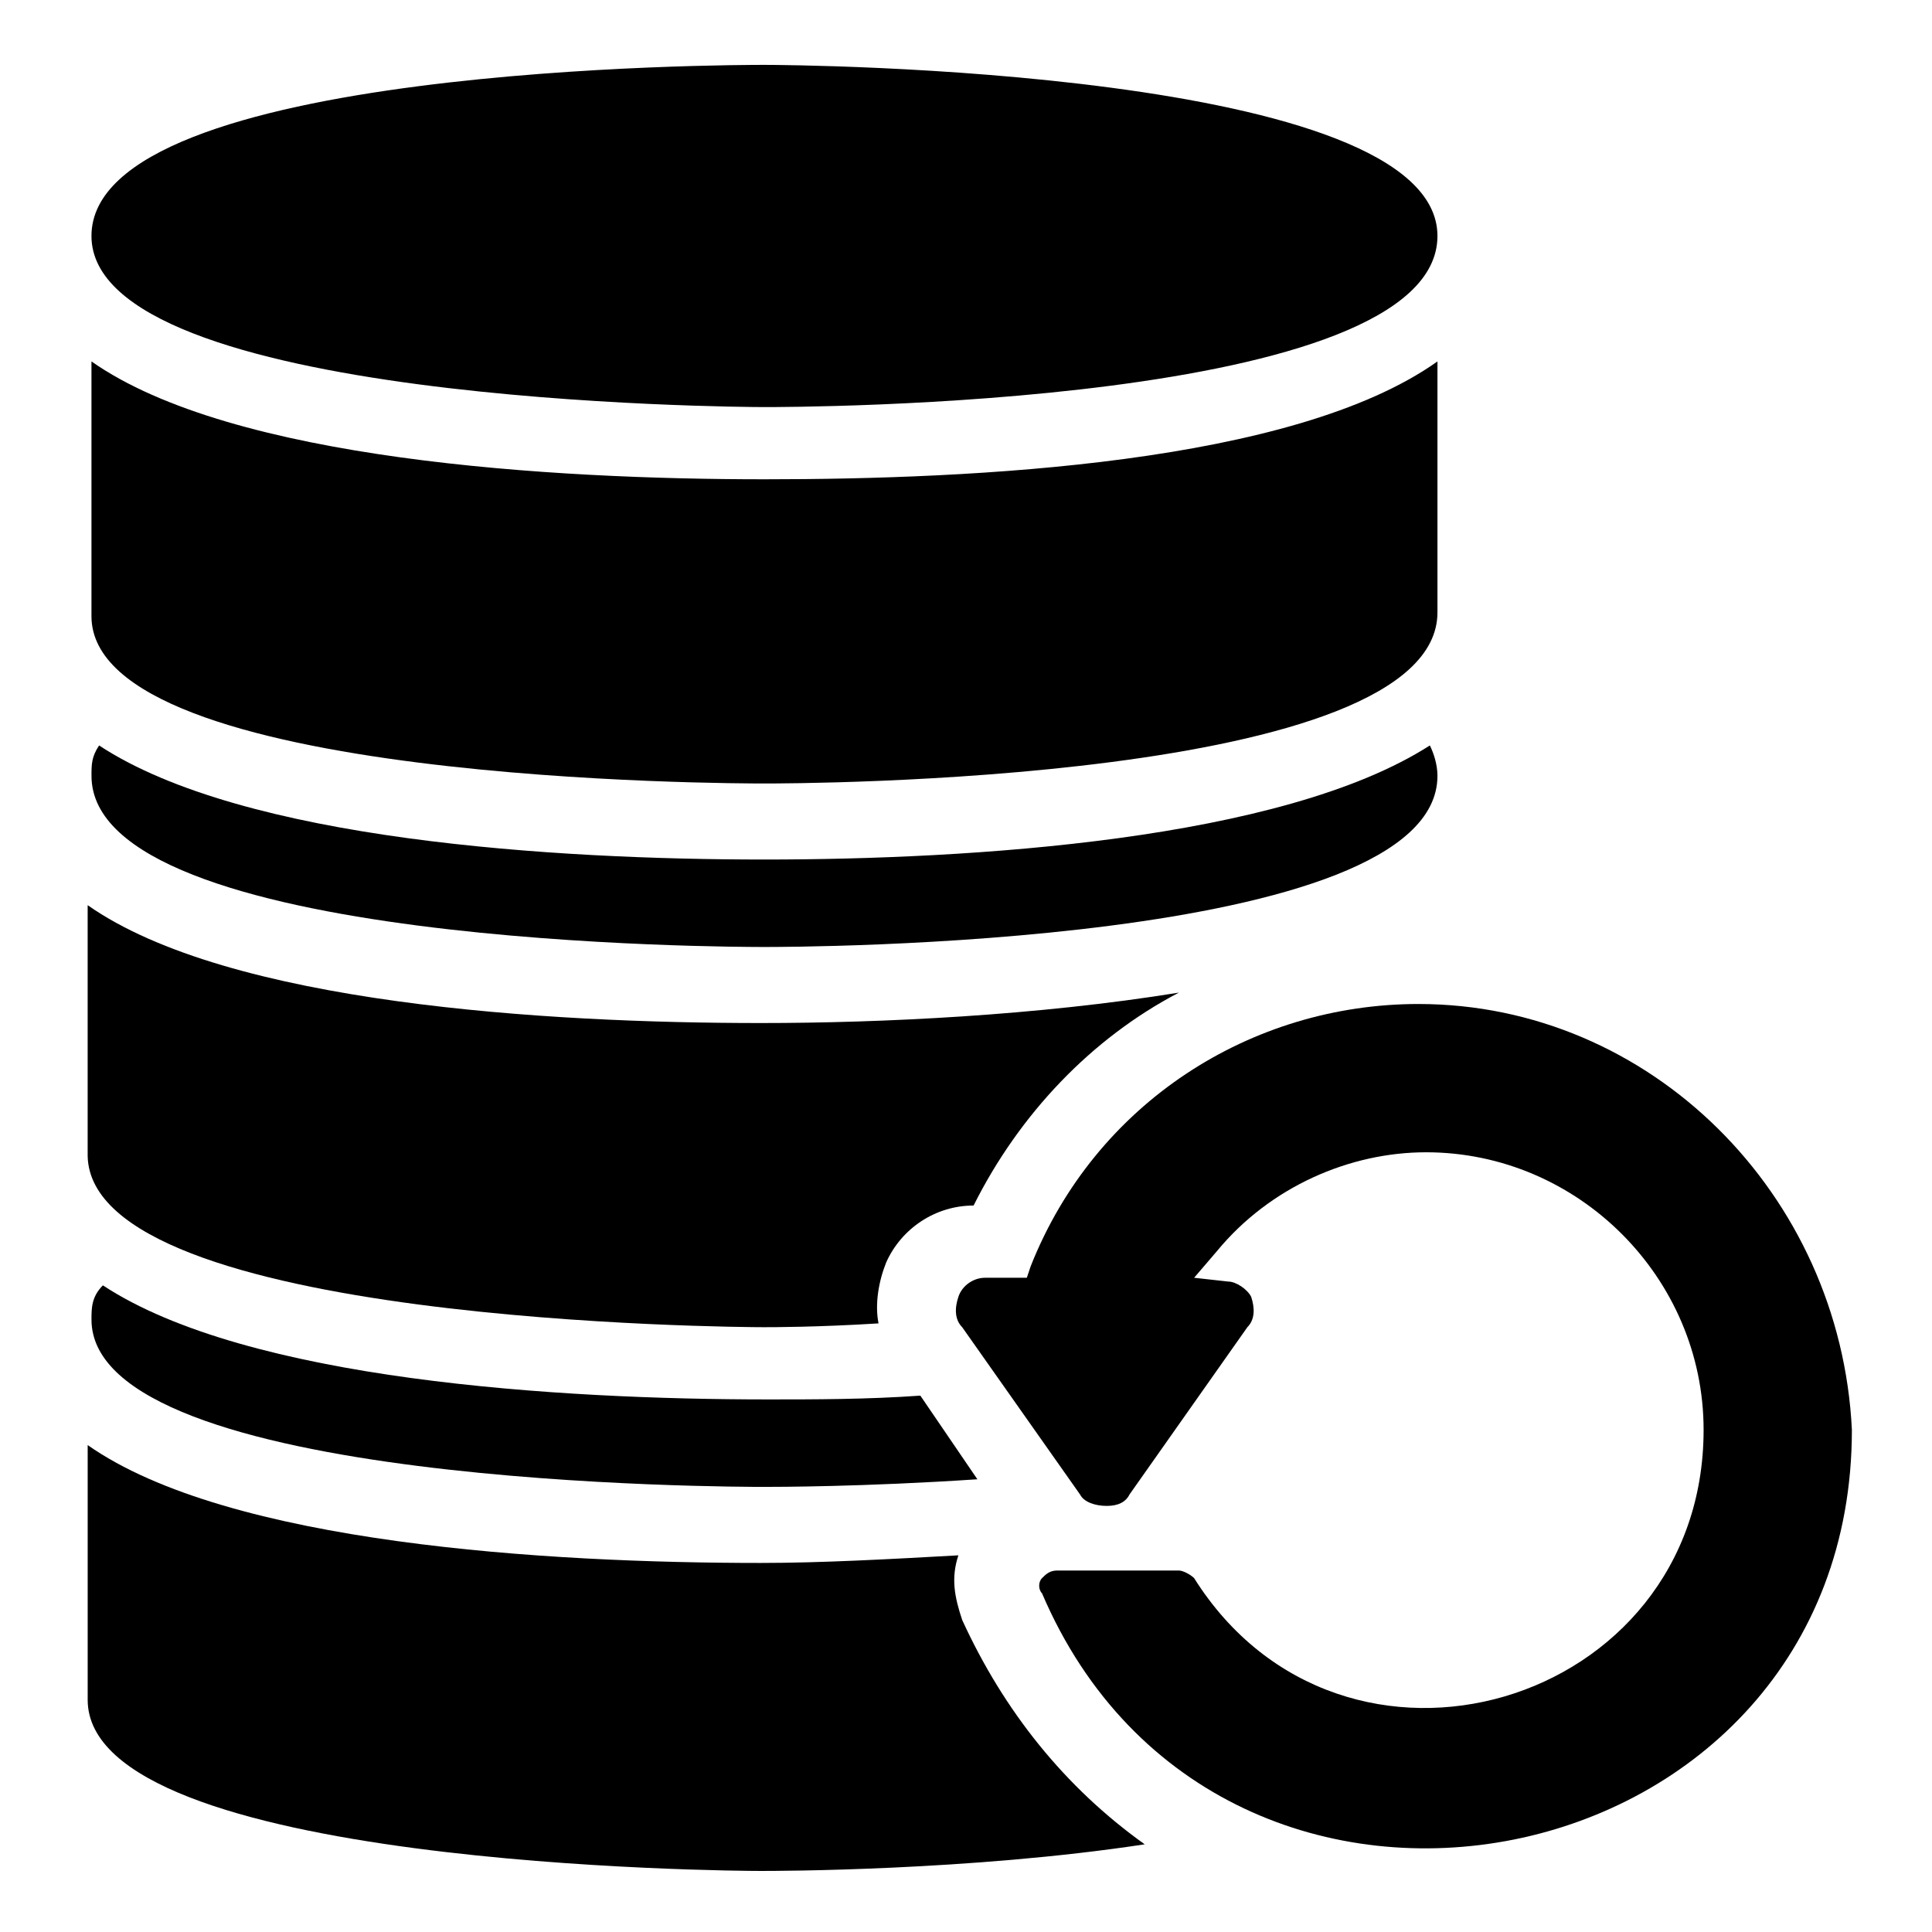
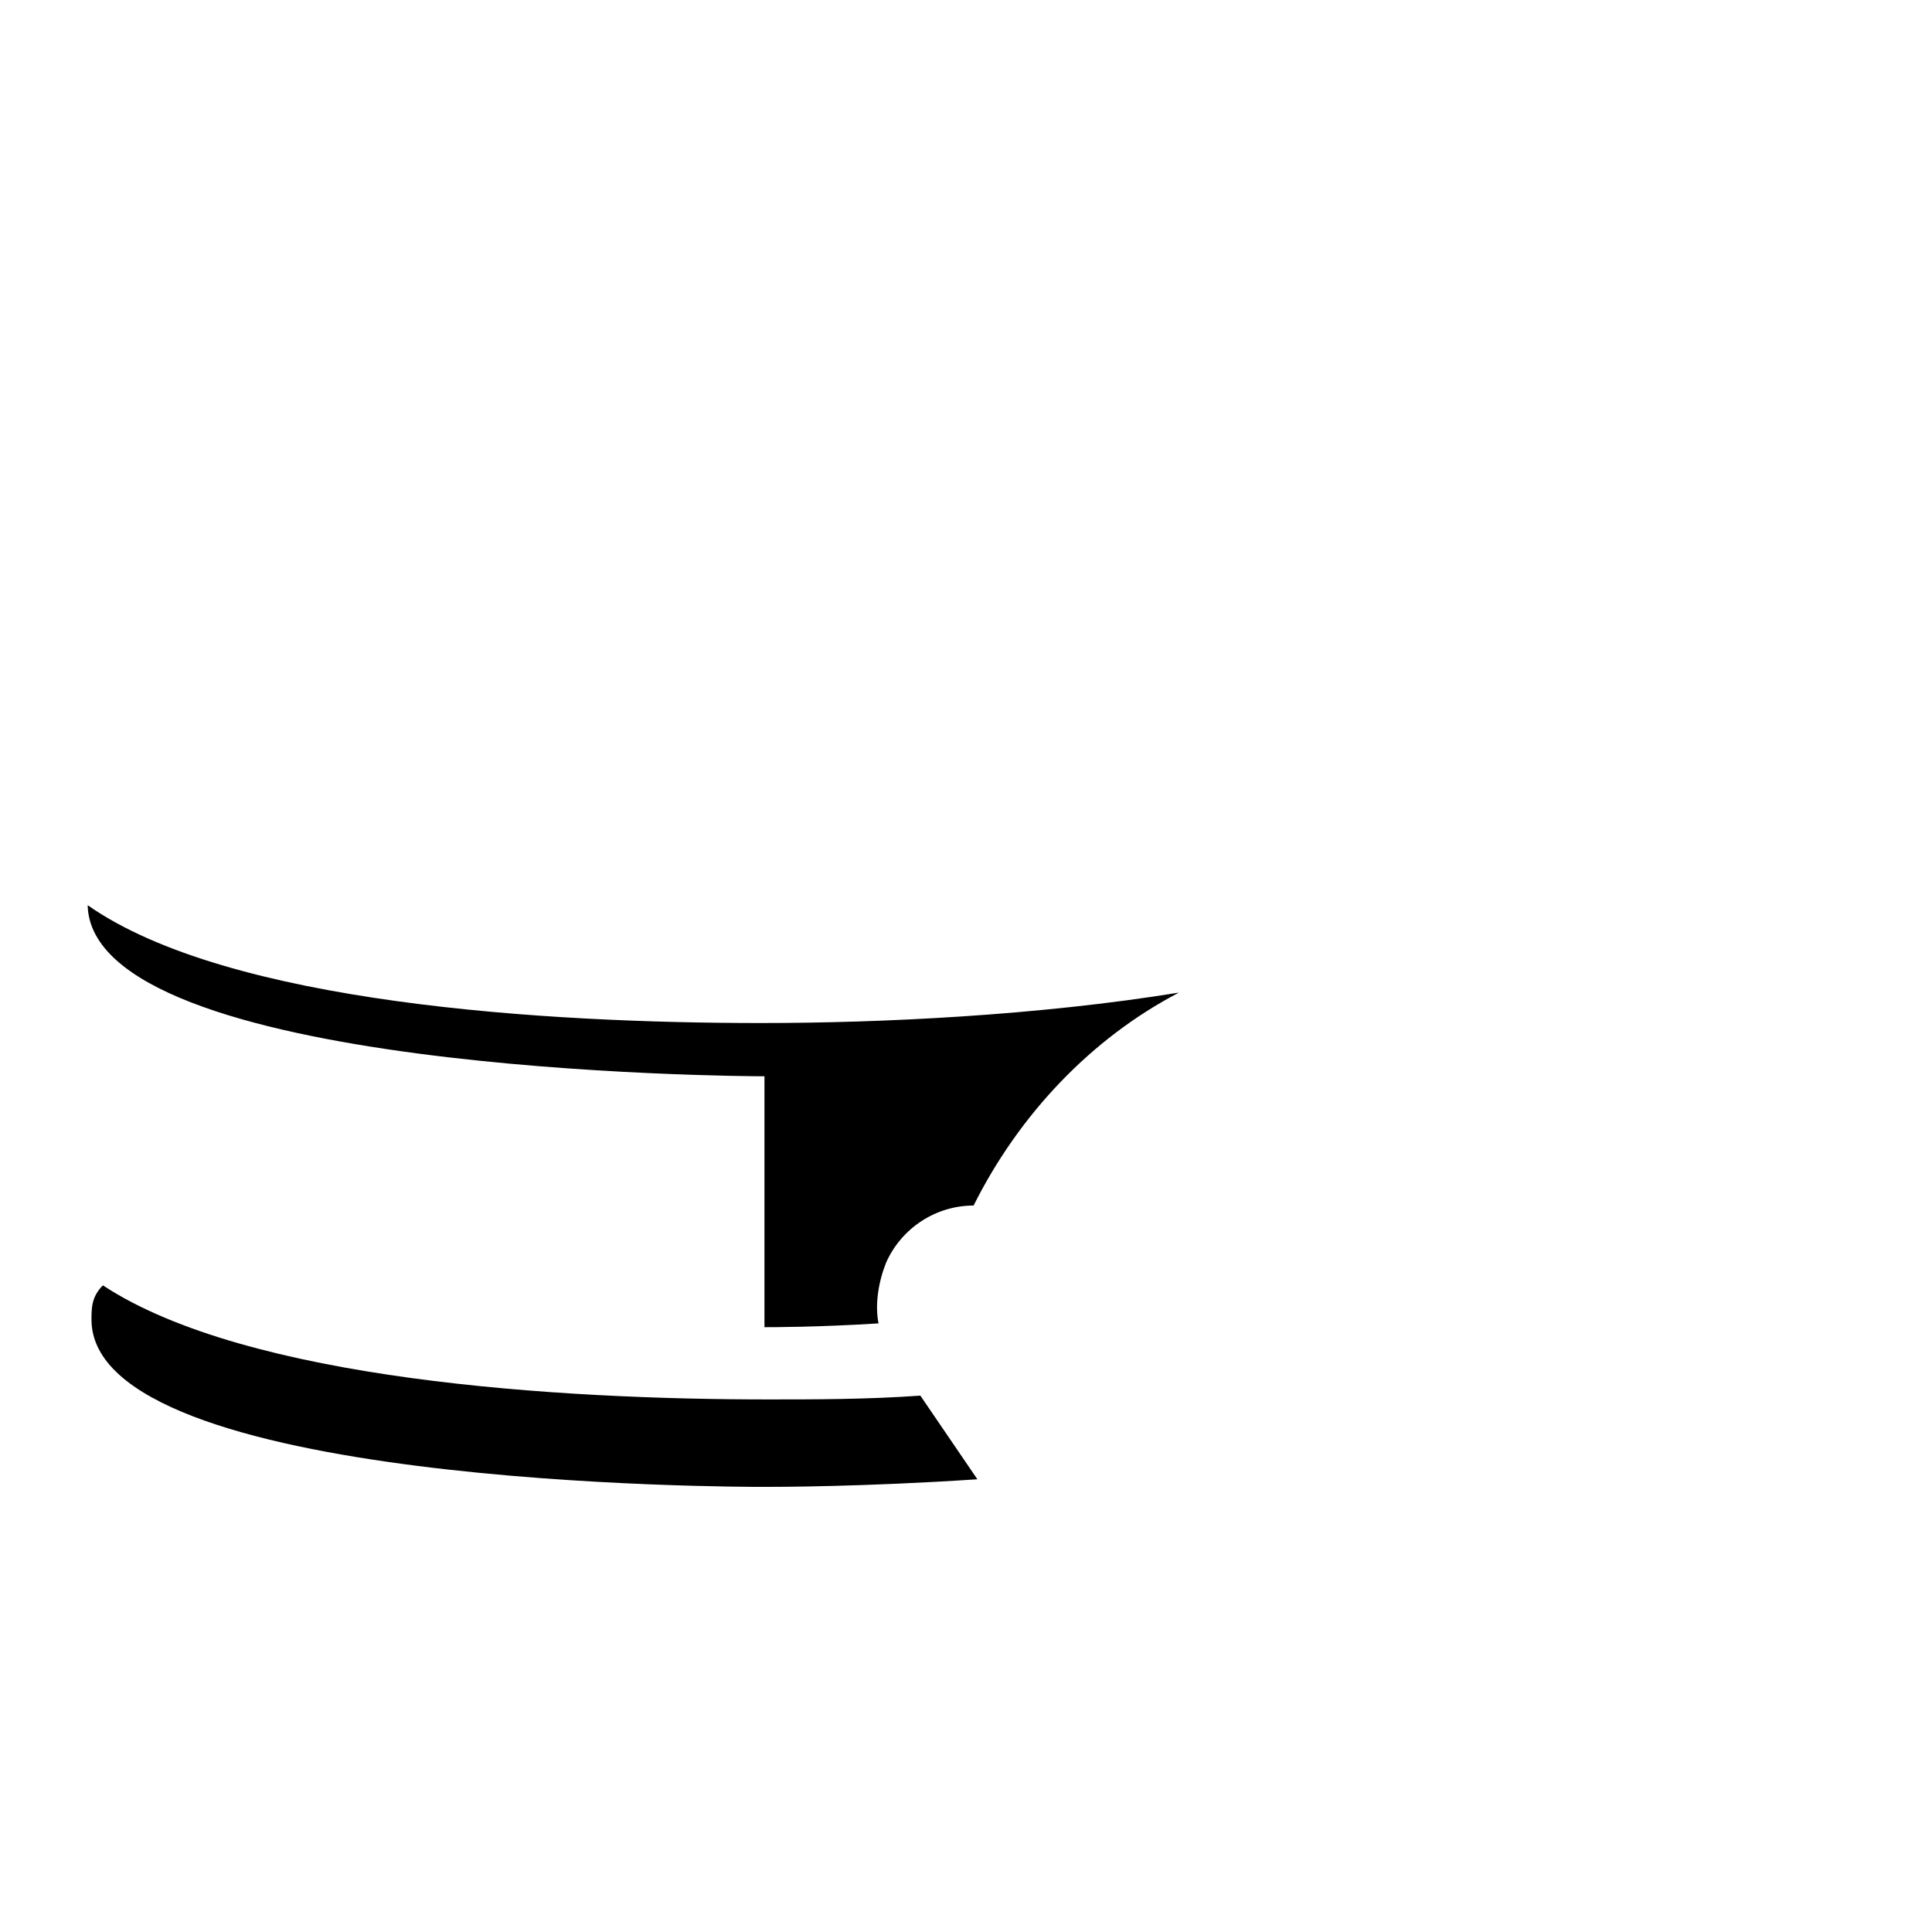
<svg xmlns="http://www.w3.org/2000/svg" fill="#000000" width="800px" height="800px" version="1.1" viewBox="144 144 512 512">
  <g>
-     <path d="m519.91 410.07c-44.336 0-85.648 26.199-102.78 69.527l-1.008 3.023h-11.082c-3.023 0-6.047 2.016-7.055 5.039-1.008 3.023-1.008 6.047 1.008 8.062l31.234 44.336c1.008 2.016 4.031 3.023 7.055 3.023s5.039-1.008 6.047-3.023l31.234-44.336c2.016-2.016 2.016-5.039 1.008-8.062-1.008-2.016-4.031-4.031-6.047-4.031l-9.07-1.008 6.047-7.055c14.105-17.129 35.266-26.199 55.418-26.199 40.305 0 73.555 33.25 73.555 73.555 0 73.555-95.723 101.77-135.02 39.297-1.008-1.008-3.023-2.016-4.031-2.016h-32.242c-2.016 0-3.023 1.008-4.031 2.016-1.008 1.008-1.008 3.023 0 4.031 47.359 110.84 214.62 77.586 214.62-43.328-3.019-62.469-53.398-112.85-114.86-112.85z" />
-     <path d="m346.59 251.88c7.055 0 178.35 0 178.35-45.344 0-44.336-171.3-45.344-178.35-45.344s-178.35 0-178.35 45.344c0 44.336 171.3 45.344 178.35 45.344z" />
-     <path d="m346.59 351.63c7.055 0 178.35 0 178.35-45.344v-66.504c-38.289 27.207-122.93 31.234-178.35 31.234-56.426 0-141.07-5.039-178.35-31.234v67.512c0 44.336 171.3 44.336 178.35 44.336z" />
-     <path d="m346.59 394.96c7.055 0 178.35 0 178.35-45.344 0-3.023-1.008-6.047-2.016-8.062-39.297 25.191-121.92 30.23-176.33 30.23-55.418 0-138.04-5.039-176.33-30.23-2.016 3.023-2.016 5.039-2.016 8.062 0 45.344 171.3 45.344 178.35 45.344z" />
-     <path d="m346.59 495.72c2.016 0 14.105 0 30.23-1.008-1.008-5.039 0-11.082 2.016-16.121 4.031-9.07 13.098-15.113 23.176-15.113 12.09-24.184 31.234-44.336 54.41-56.426-37.281 6.047-78.594 8.062-110.84 8.062-56.426 0-141.07-5.039-178.35-31.234v66.496c1.008 44.336 172.3 45.344 179.36 45.344z" />
+     <path d="m346.59 495.72c2.016 0 14.105 0 30.23-1.008-1.008-5.039 0-11.082 2.016-16.121 4.031-9.07 13.098-15.113 23.176-15.113 12.09-24.184 31.234-44.336 54.41-56.426-37.281 6.047-78.594 8.062-110.84 8.062-56.426 0-141.07-5.039-178.35-31.234c1.008 44.336 172.3 45.344 179.36 45.344z" />
    <path d="m346.59 538.04c3.023 0 26.199 0 56.426-2.016l-15.113-22.168c-14.105 1.008-28.215 1.008-40.305 1.008-55.418 0-138.04-5.039-176.33-30.23-3.023 3.023-3.023 6.047-3.023 9.07 0 44.336 171.3 44.336 178.35 44.336z" />
-     <path d="m398.99 573.31c-2.016-6.047-3.023-11.082-1.008-17.129-18.137 1.008-36.273 2.016-52.395 2.016-56.426 0-141.07-5.039-178.35-31.234v67.512c0 44.336 171.3 45.344 178.35 45.344 4.031 0 55.418 0 101.77-7.055-21.164-15.117-37.285-35.27-48.367-59.453z" />
  </g>
</svg>